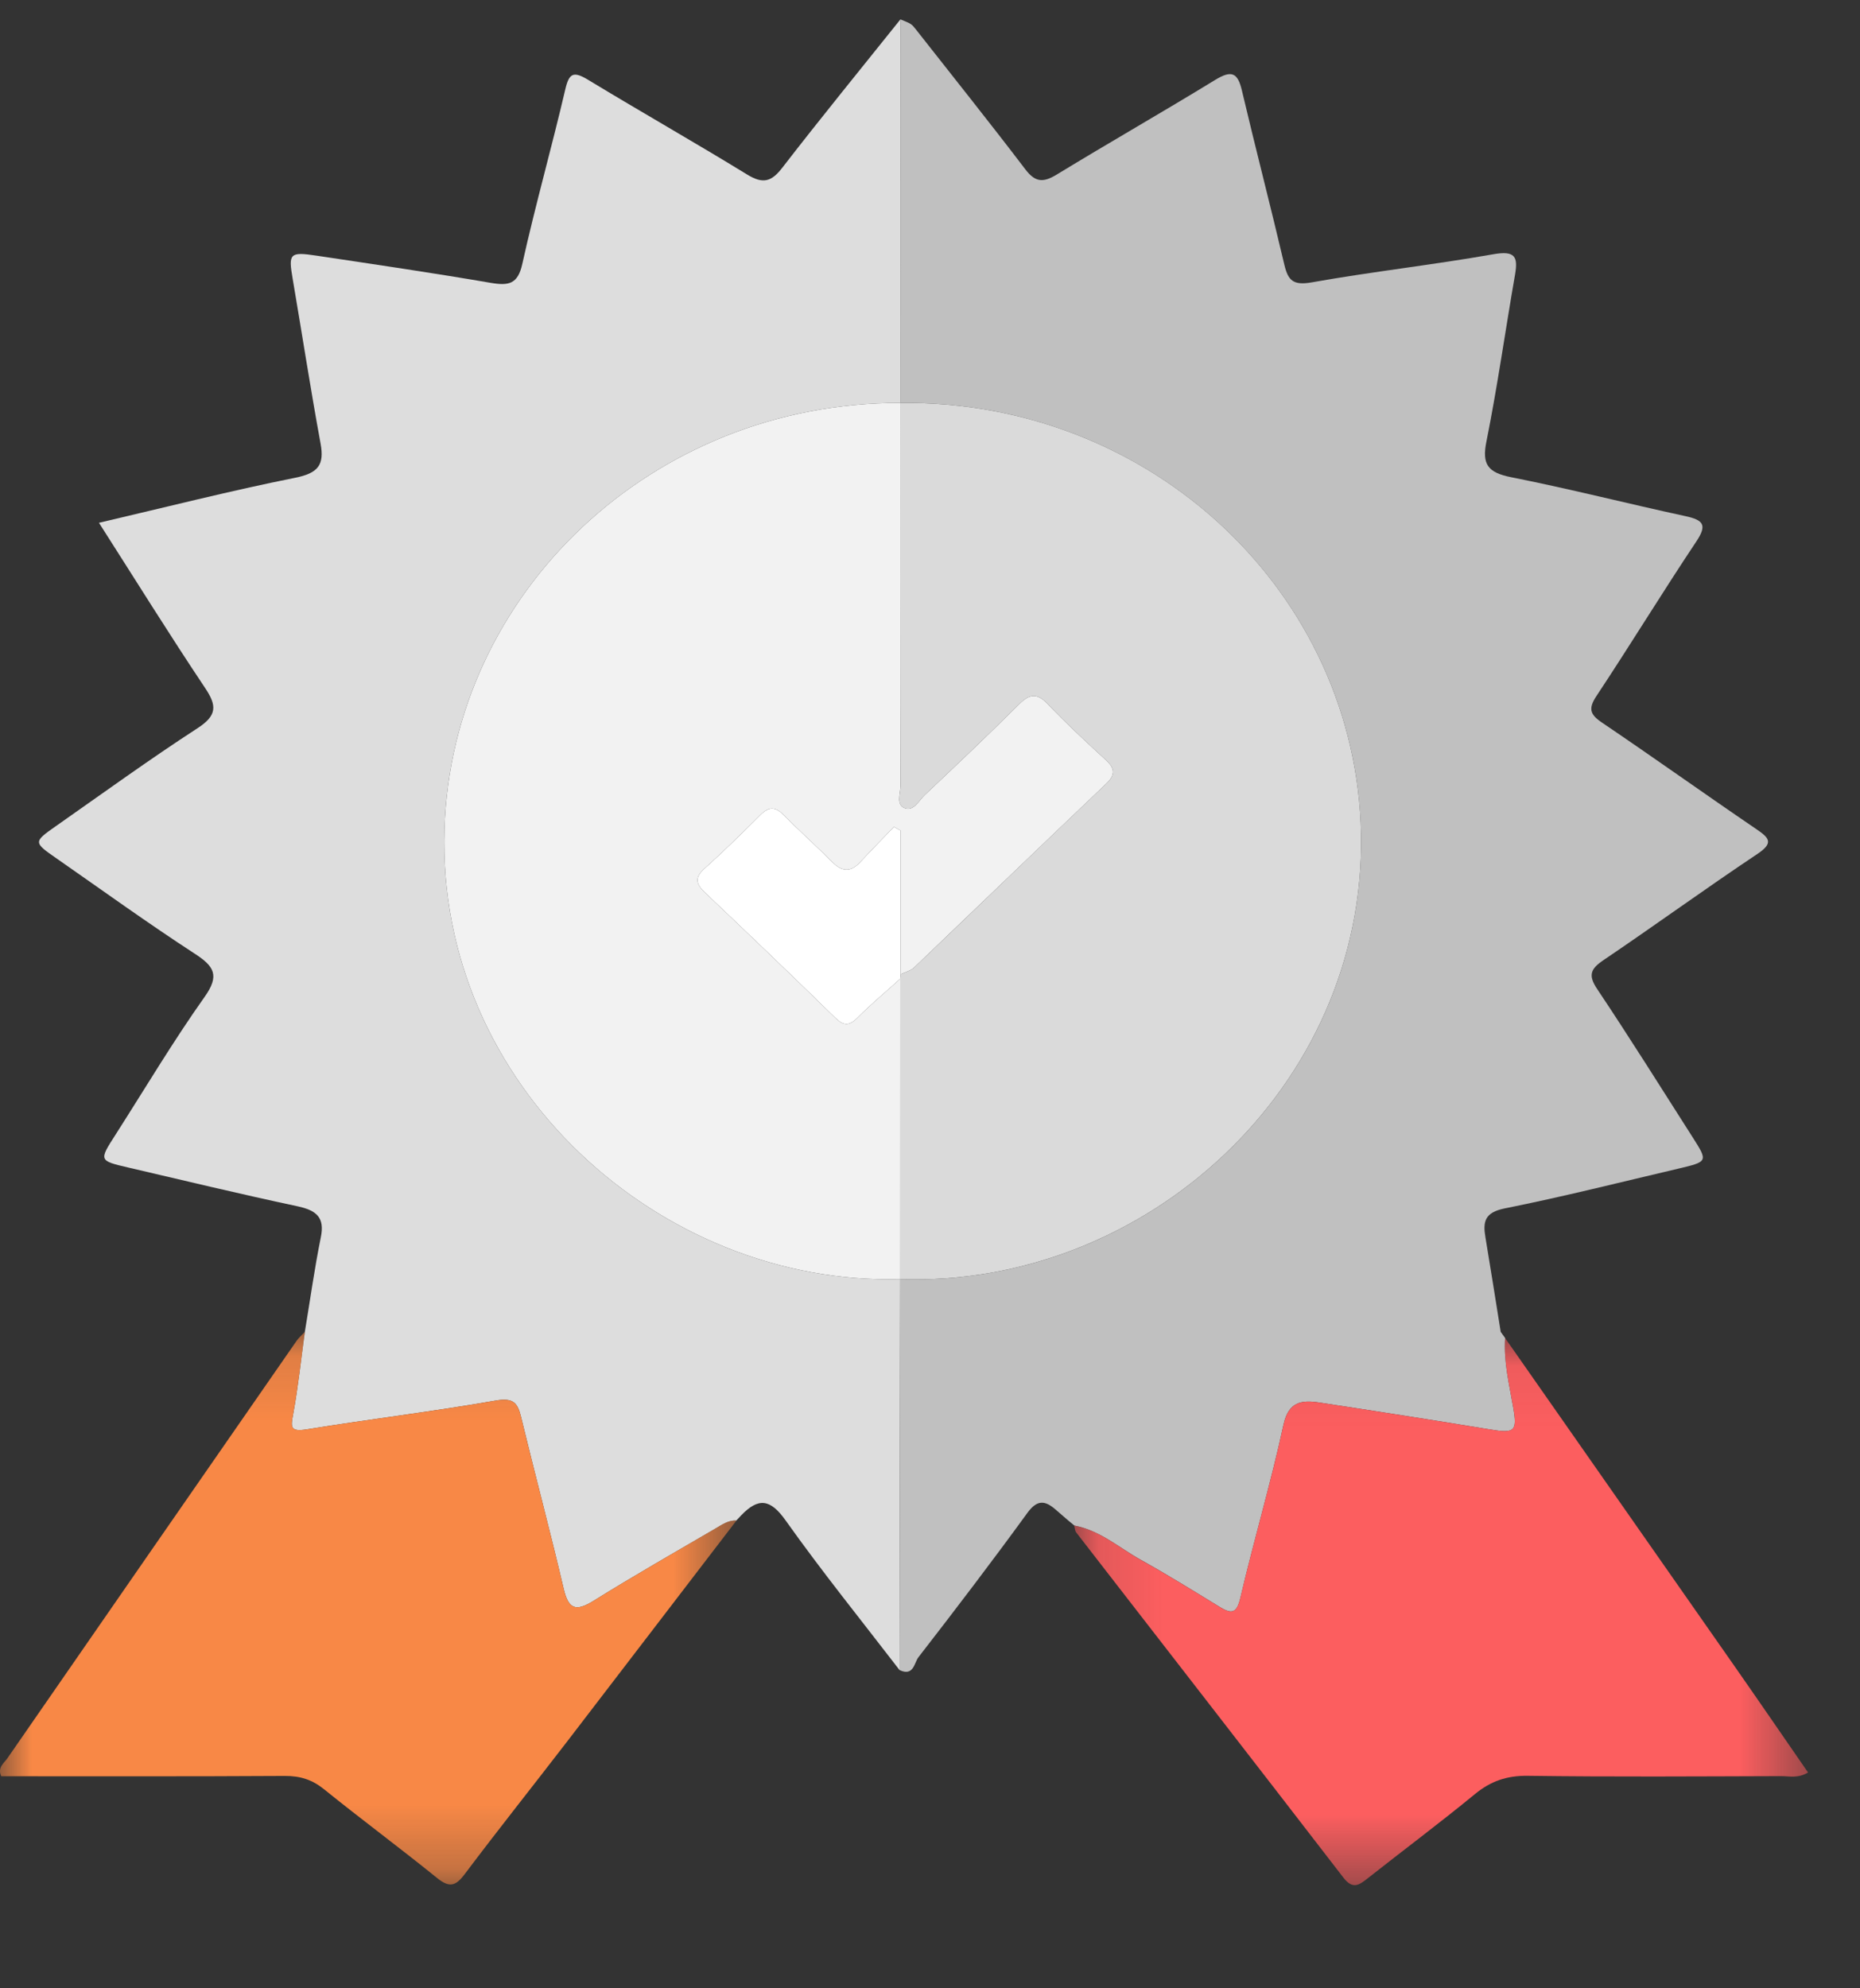
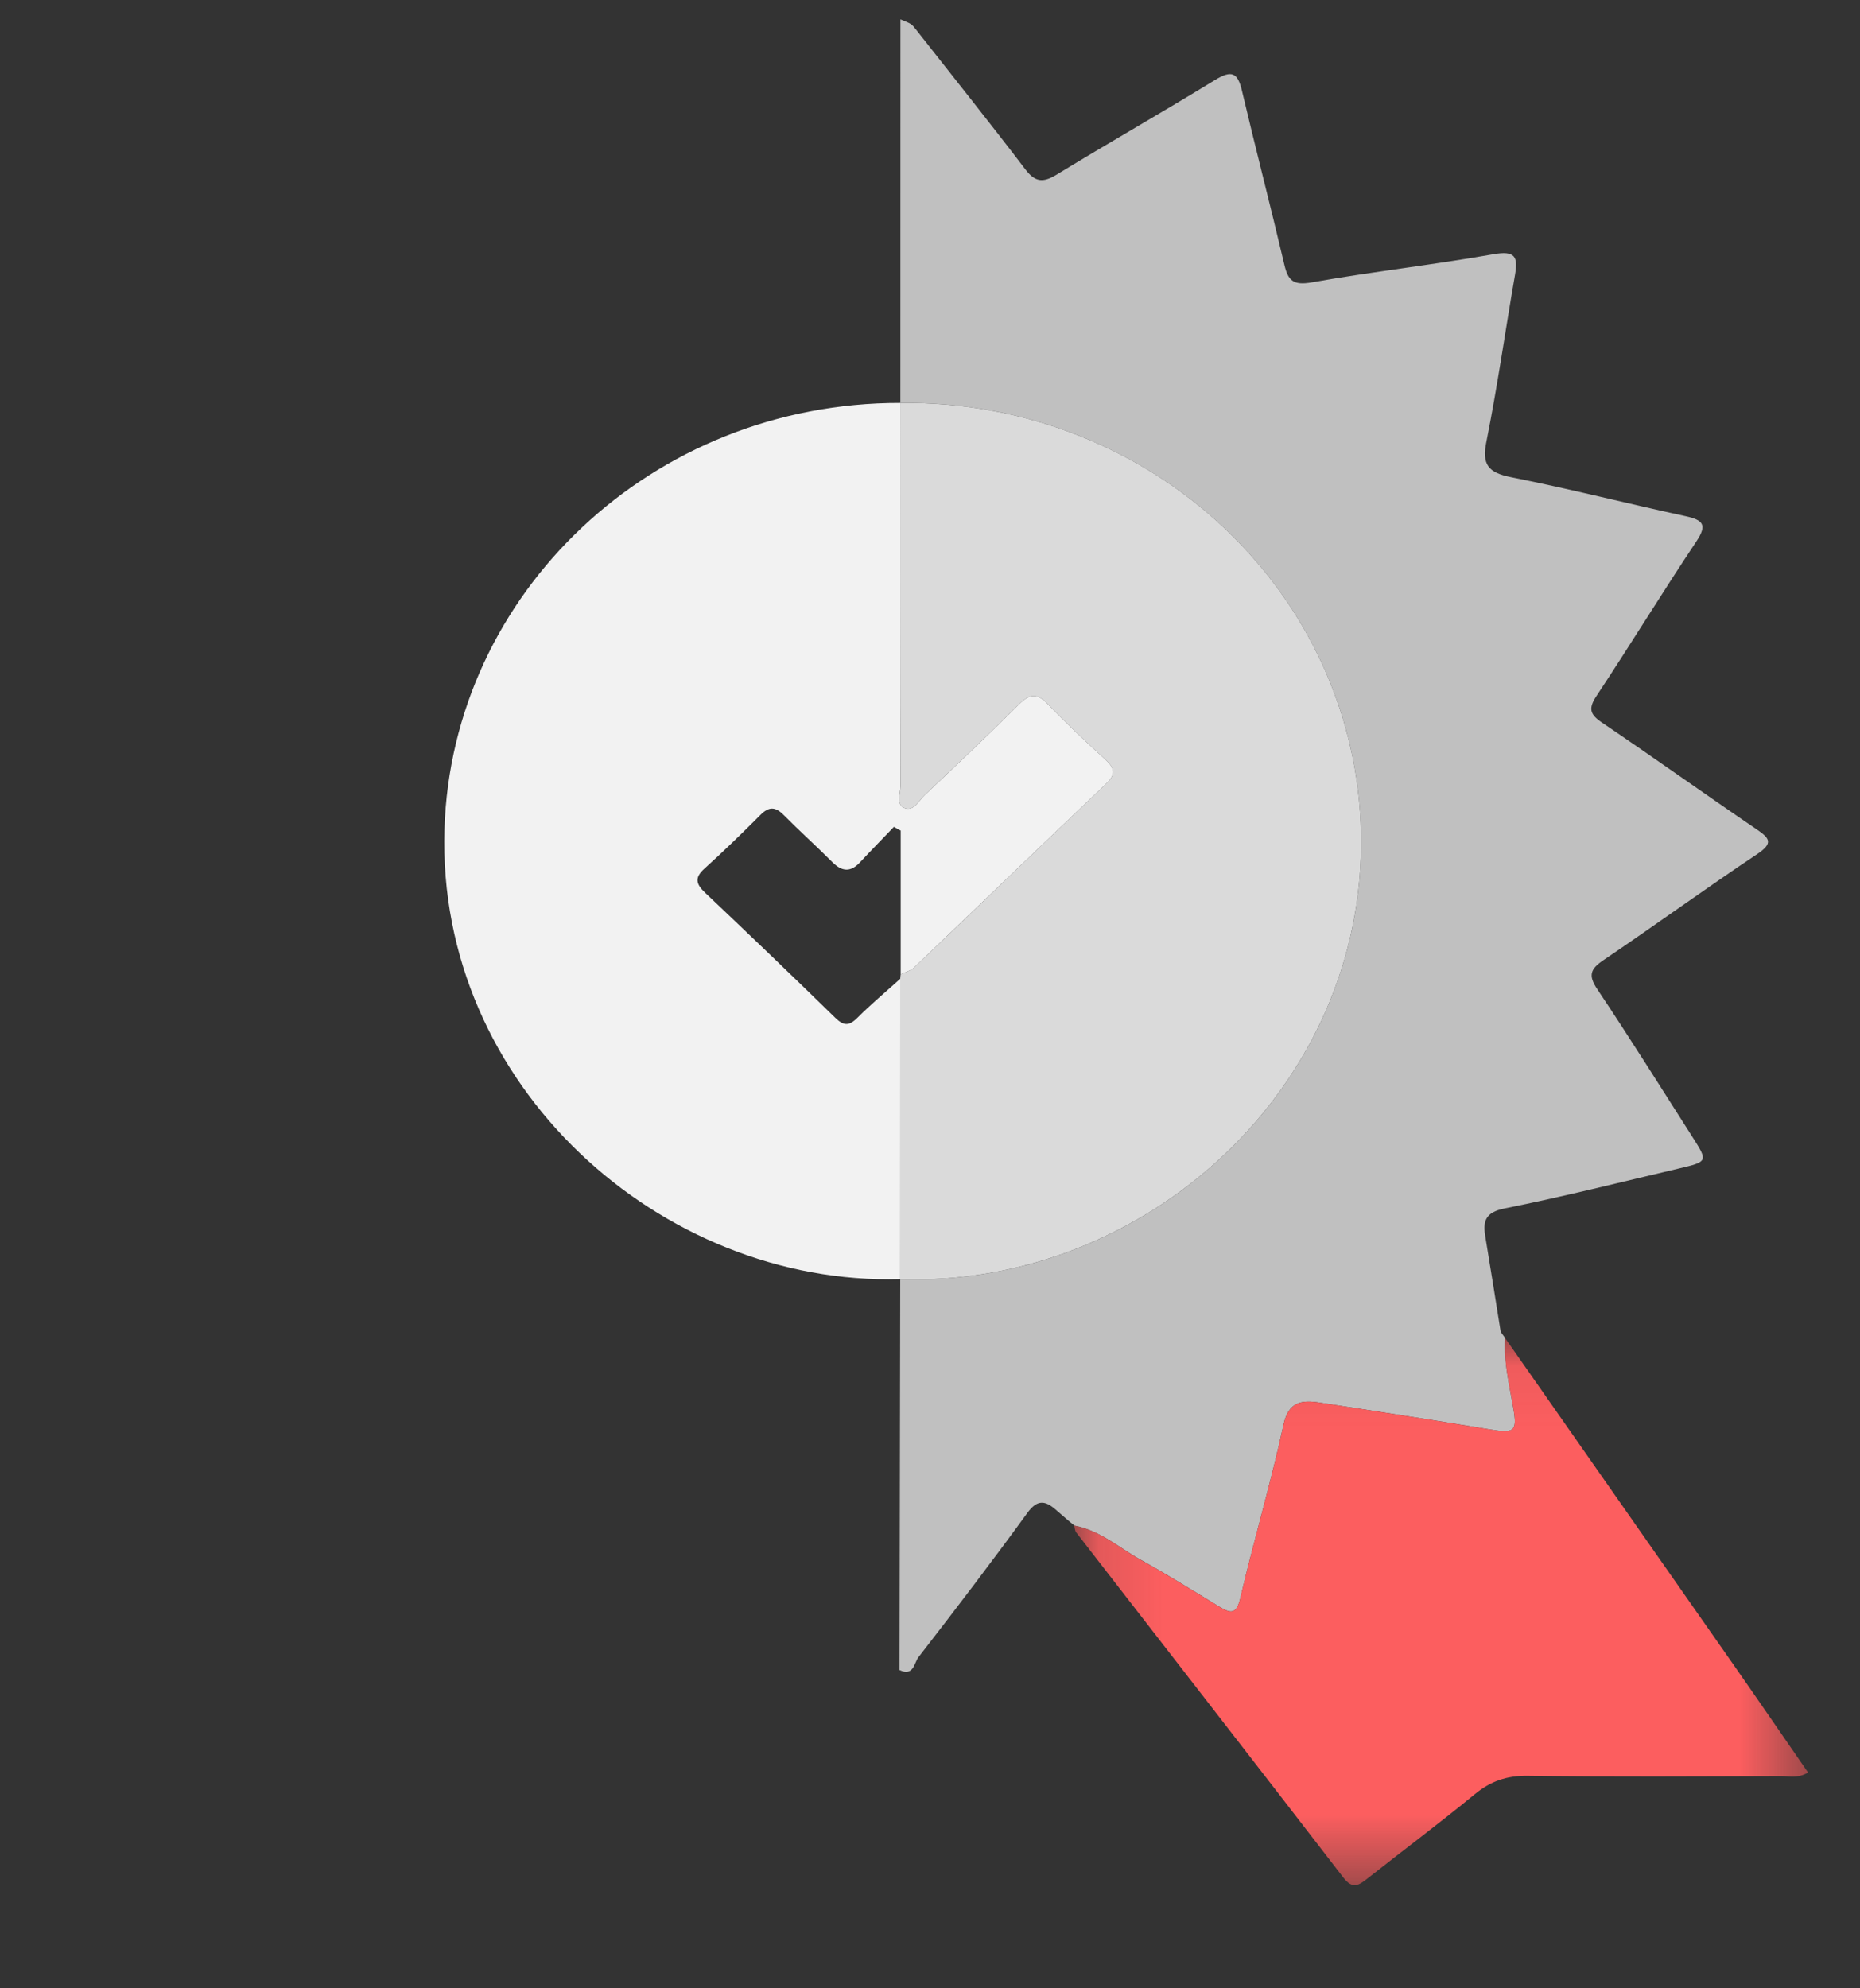
<svg xmlns="http://www.w3.org/2000/svg" xmlns:xlink="http://www.w3.org/1999/xlink" width="29px" height="31px" viewBox="0 0 29 31" version="1.1">
  <rect x="0" y="0" width="29" height="31" fill="#333333" stroke="none" />
  <title>Group 23 Copy</title>
  <defs>
-     <polygon id="path-1" points="0 0.124 11.483 0.124 11.483 8.741 0 8.741" />
    <polygon id="path-3" points="0.122 0.067 11.564 0.067 11.564 8.597 0.122 8.597" />
  </defs>
  <g id="Page-1" stroke="none" stroke-width="1" fill="none" fill-rule="evenodd">
    <g id="HKJCDPRI-01-home" transform="translate(-363, -2348)">
      <g id="Group" transform="translate(362, 2259)">
        <g id="Group-23-Copy" transform="translate(1, 89.302)">
          <path d="M16.661,23.409 C16.593,23.35 16.525,23.291 16.456,23.232 C16.289,23.087 16.168,23.081 16.019,23.285 C15.466,24.045 14.896,24.793 14.319,25.537 C14.254,25.621 14.245,25.841 14.025,25.736 C14.029,23.705 14.032,21.673 14.036,19.641 C17.849,19.774 21.293,16.654 21.22,12.702 C21.15,8.963 17.975,5.937 14.038,5.98 L14.039,6.1409973e-05 C14.211,0.07 14.212,0.07 14.281,0.158 C14.85,0.883 15.426,1.602 15.984,2.335 C16.136,2.535 16.256,2.553 16.472,2.422 C17.291,1.922 18.127,1.446 18.946,0.944 C19.206,0.785 19.298,0.834 19.363,1.109 C19.577,2.016 19.812,2.919 20.025,3.826 C20.083,4.07 20.161,4.152 20.454,4.1 C21.393,3.933 22.343,3.828 23.283,3.662 C23.62,3.603 23.67,3.697 23.622,3.977 C23.471,4.844 23.349,5.716 23.176,6.579 C23.103,6.936 23.194,7.066 23.564,7.139 C24.473,7.319 25.371,7.549 26.277,7.745 C26.56,7.806 26.619,7.883 26.449,8.139 C25.918,8.935 25.42,9.751 24.892,10.548 C24.759,10.748 24.789,10.838 24.983,10.968 C25.788,11.512 26.578,12.077 27.382,12.624 C27.592,12.766 27.655,12.842 27.396,13.015 C26.587,13.555 25.802,14.126 24.997,14.67 C24.793,14.808 24.762,14.908 24.902,15.118 C25.412,15.881 25.899,16.659 26.393,17.433 C26.63,17.805 26.629,17.81 26.173,17.917 C25.271,18.129 24.372,18.356 23.463,18.538 C23.146,18.601 23.119,18.747 23.16,18.989 C23.242,19.48 23.319,19.972 23.398,20.463 C23.422,20.497 23.447,20.531 23.471,20.565 L23.467,20.559 C23.442,20.931 23.533,21.291 23.595,21.653 C23.656,22.013 23.617,22.049 23.232,21.985 C22.348,21.839 21.462,21.701 20.576,21.566 C20.291,21.522 20.09,21.551 20.012,21.91 C19.816,22.816 19.55,23.709 19.339,24.612 C19.279,24.867 19.194,24.861 19.005,24.745 C18.603,24.498 18.201,24.249 17.789,24.019 C17.448,23.829 17.152,23.559 16.748,23.482 C16.748,23.482 16.752,23.484 16.752,23.484 C16.722,23.459 16.691,23.434 16.661,23.409" id="Fill-1" fill="#C0C0C0" />
-           <path d="M14.035,19.641 C14.032,21.673 14.029,23.705 14.025,25.736 C13.429,24.961 12.813,24.198 12.248,23.402 C12.009,23.066 11.825,23.045 11.556,23.324 C11.53,23.352 11.503,23.38 11.477,23.408 L11.483,23.404 C11.354,23.398 11.256,23.47 11.155,23.529 C10.521,23.902 9.881,24.266 9.257,24.655 C8.971,24.833 8.862,24.782 8.788,24.467 C8.579,23.574 8.341,22.686 8.125,21.794 C8.071,21.572 8.008,21.485 7.725,21.535 C6.749,21.706 5.763,21.824 4.785,21.983 C4.515,22.027 4.535,21.942 4.571,21.745 C4.649,21.321 4.694,20.89 4.753,20.462 C4.835,19.971 4.903,19.477 5.002,18.989 C5.066,18.679 4.935,18.569 4.637,18.505 C3.755,18.317 2.878,18.106 1.999,17.901 C1.541,17.794 1.542,17.793 1.8,17.391 C2.26,16.672 2.696,15.938 3.19,15.241 C3.426,14.908 3.344,14.766 3.033,14.565 C2.306,14.092 1.603,13.584 0.892,13.089 C0.518,12.83 0.516,12.827 0.876,12.575 C1.607,12.063 2.33,11.538 3.079,11.052 C3.387,10.852 3.383,10.7 3.197,10.423 C2.638,9.587 2.108,8.733 1.543,7.849 C2.592,7.604 3.591,7.35 4.602,7.147 C4.961,7.075 5.06,6.947 4.998,6.613 C4.841,5.759 4.709,4.9 4.563,4.044 C4.495,3.65 4.516,3.621 4.935,3.684 C5.841,3.82 6.748,3.953 7.651,4.108 C7.939,4.157 8.075,4.124 8.144,3.81 C8.346,2.899 8.602,1.999 8.814,1.09 C8.874,0.832 8.945,0.807 9.172,0.944 C9.993,1.442 10.83,1.917 11.649,2.419 C11.896,2.57 12.027,2.534 12.198,2.312 C12.8,1.533 13.424,0.769 14.039,6.1409973e-05 L14.038,5.98 L14.038,5.98 C10.165,5.973 7.045,8.948 6.93,12.625 C6.805,16.628 10.305,19.746 14.035,19.641" id="Fill-3" fill="#DDDDDD" />
          <g id="Group-7" transform="translate(0, 20.338)">
            <mask id="mask-2" fill="white">
              <use xlink:href="#path-1" />
            </mask>
            <g id="Clip-6" />
-             <path d="M4.753,0.124 C4.695,0.552 4.649,0.982 4.571,1.407 C4.535,1.604 4.515,1.689 4.785,1.645 C5.763,1.486 6.749,1.368 7.725,1.197 C8.008,1.147 8.071,1.234 8.125,1.456 C8.341,2.348 8.58,3.236 8.788,4.129 C8.862,4.444 8.971,4.495 9.257,4.317 C9.881,3.928 10.521,3.564 11.155,3.191 C11.256,3.131 11.354,3.06 11.483,3.066 C10.601,4.216 9.721,5.368 8.838,6.518 C8.309,7.206 7.767,7.886 7.246,8.579 C7.105,8.768 7.007,8.797 6.813,8.639 C6.234,8.17 5.633,7.726 5.053,7.257 C4.867,7.107 4.682,7.048 4.441,7.049 C2.965,7.058 1.489,7.054 0.019,7.054 C-0.043,6.917 0.062,6.85 0.117,6.771 C1.617,4.602 3.12,2.434 4.623,0.267 C4.659,0.215 4.71,0.172 4.753,0.124" id="Fill-5" fill="#F88846" mask="url(#mask-2)" />
          </g>
          <g id="Group-10" transform="translate(16.626, 20.492)">
            <mask id="mask-4" fill="white">
              <use xlink:href="#path-3" />
            </mask>
            <g id="Clip-9" />
            <path d="M0.122,2.991 C0.526,3.067 0.822,3.338 1.162,3.528 C1.575,3.758 1.976,4.006 2.378,4.253 C2.567,4.369 2.653,4.375 2.712,4.12 C2.924,3.217 3.189,2.325 3.386,1.419 C3.464,1.059 3.665,1.031 3.949,1.074 C4.836,1.209 5.721,1.347 6.606,1.493 C6.99,1.557 7.03,1.521 6.969,1.161 C6.907,0.799 6.816,0.439 6.84,0.067 C8.026,1.762 9.212,3.458 10.397,5.154 C10.787,5.712 11.172,6.274 11.564,6.841 C11.407,6.936 11.273,6.898 11.148,6.898 C9.83,6.902 8.512,6.911 7.195,6.893 C6.865,6.889 6.616,6.976 6.369,7.179 C5.824,7.627 5.256,8.051 4.701,8.489 C4.565,8.597 4.466,8.67 4.32,8.481 C2.936,6.684 1.542,4.892 0.153,3.098 C0.132,3.07 0.132,3.027 0.122,2.991" id="Fill-8" fill="#FC5E5F" mask="url(#mask-4)" />
          </g>
          <path d="M23.473,20.567 C23.448,20.533 23.424,20.498 23.399,20.463 C23.424,20.498 23.448,20.533 23.473,20.567" id="Fill-11" fill="#FC5E5F" />
          <path d="M11.478,23.41 C11.505,23.381 11.531,23.353 11.558,23.324 C11.532,23.353 11.505,23.381 11.478,23.41" id="Fill-13" fill="#F88846" />
          <path d="M16.662,23.41 C16.693,23.435 16.723,23.461 16.754,23.486 C16.723,23.461 16.693,23.435 16.662,23.41" id="Fill-15" fill="#FC5E5F" />
          <path d="M14.038,5.98 C17.976,5.937 21.15,8.963 21.22,12.702 C21.293,16.653 17.849,19.774 14.035,19.641 C14.036,18.081 14.036,16.52 14.036,14.959 C14.037,14.935 14.04,14.911 14.043,14.887 C14.113,14.854 14.197,14.835 14.25,14.785 C15.25,13.831 16.243,12.87 17.246,11.918 C17.399,11.772 17.381,11.675 17.236,11.542 C16.928,11.26 16.622,10.975 16.335,10.674 C16.163,10.494 16.049,10.519 15.884,10.683 C15.405,11.161 14.911,11.627 14.419,12.093 C14.328,12.178 14.249,12.346 14.114,12.301 C13.963,12.251 14.04,12.076 14.04,11.958 C14.035,9.965 14.037,7.973 14.037,5.98 L14.038,5.98 Z" id="Fill-17" fill="#DADADA" />
          <path d="M14.036,14.959 C14.036,16.52 14.036,18.081 14.035,19.641 C10.305,19.746 6.805,16.628 6.93,12.625 C7.045,8.948 10.165,5.973 14.038,5.98 C14.037,7.973 14.035,9.965 14.039,11.958 C14.04,12.076 13.963,12.251 14.114,12.301 C14.249,12.346 14.328,12.178 14.419,12.093 C14.912,11.627 15.405,11.161 15.884,10.683 C16.049,10.519 16.163,10.494 16.335,10.674 C16.622,10.975 16.928,11.26 17.236,11.542 C17.381,11.675 17.399,11.772 17.246,11.918 C16.244,12.87 15.25,13.83 14.25,14.785 C14.197,14.835 14.112,14.854 14.043,14.887 C14.043,14.141 14.043,13.395 14.043,12.648 C14.008,12.629 13.972,12.609 13.937,12.59 C13.761,12.774 13.583,12.955 13.41,13.141 C13.261,13.302 13.126,13.289 12.975,13.137 C12.728,12.889 12.465,12.654 12.218,12.404 C12.087,12.272 11.987,12.272 11.856,12.404 C11.571,12.689 11.282,12.971 10.982,13.242 C10.823,13.385 10.854,13.484 10.994,13.617 C11.675,14.262 12.352,14.911 13.022,15.566 C13.159,15.7 13.243,15.693 13.373,15.562 C13.583,15.352 13.814,15.159 14.036,14.959" id="Fill-19" fill="#F2F2F2" />
-           <path d="M14.036,14.959 C13.814,15.159 13.583,15.352 13.373,15.562 C13.243,15.693 13.159,15.7 13.022,15.566 C12.352,14.911 11.675,14.262 10.994,13.617 C10.854,13.484 10.823,13.385 10.982,13.242 C11.282,12.971 11.571,12.689 11.856,12.404 C11.987,12.272 12.087,12.272 12.218,12.404 C12.465,12.654 12.728,12.889 12.975,13.137 C13.126,13.289 13.261,13.302 13.41,13.141 C13.583,12.955 13.761,12.774 13.937,12.59 C13.972,12.609 14.008,12.629 14.043,12.648 C14.043,13.395 14.043,14.141 14.043,14.887 C14.039,14.911 14.037,14.935 14.036,14.959" id="Fill-21" fill="#FFFFFF" />
        </g>
      </g>
    </g>
  </g>
</svg>